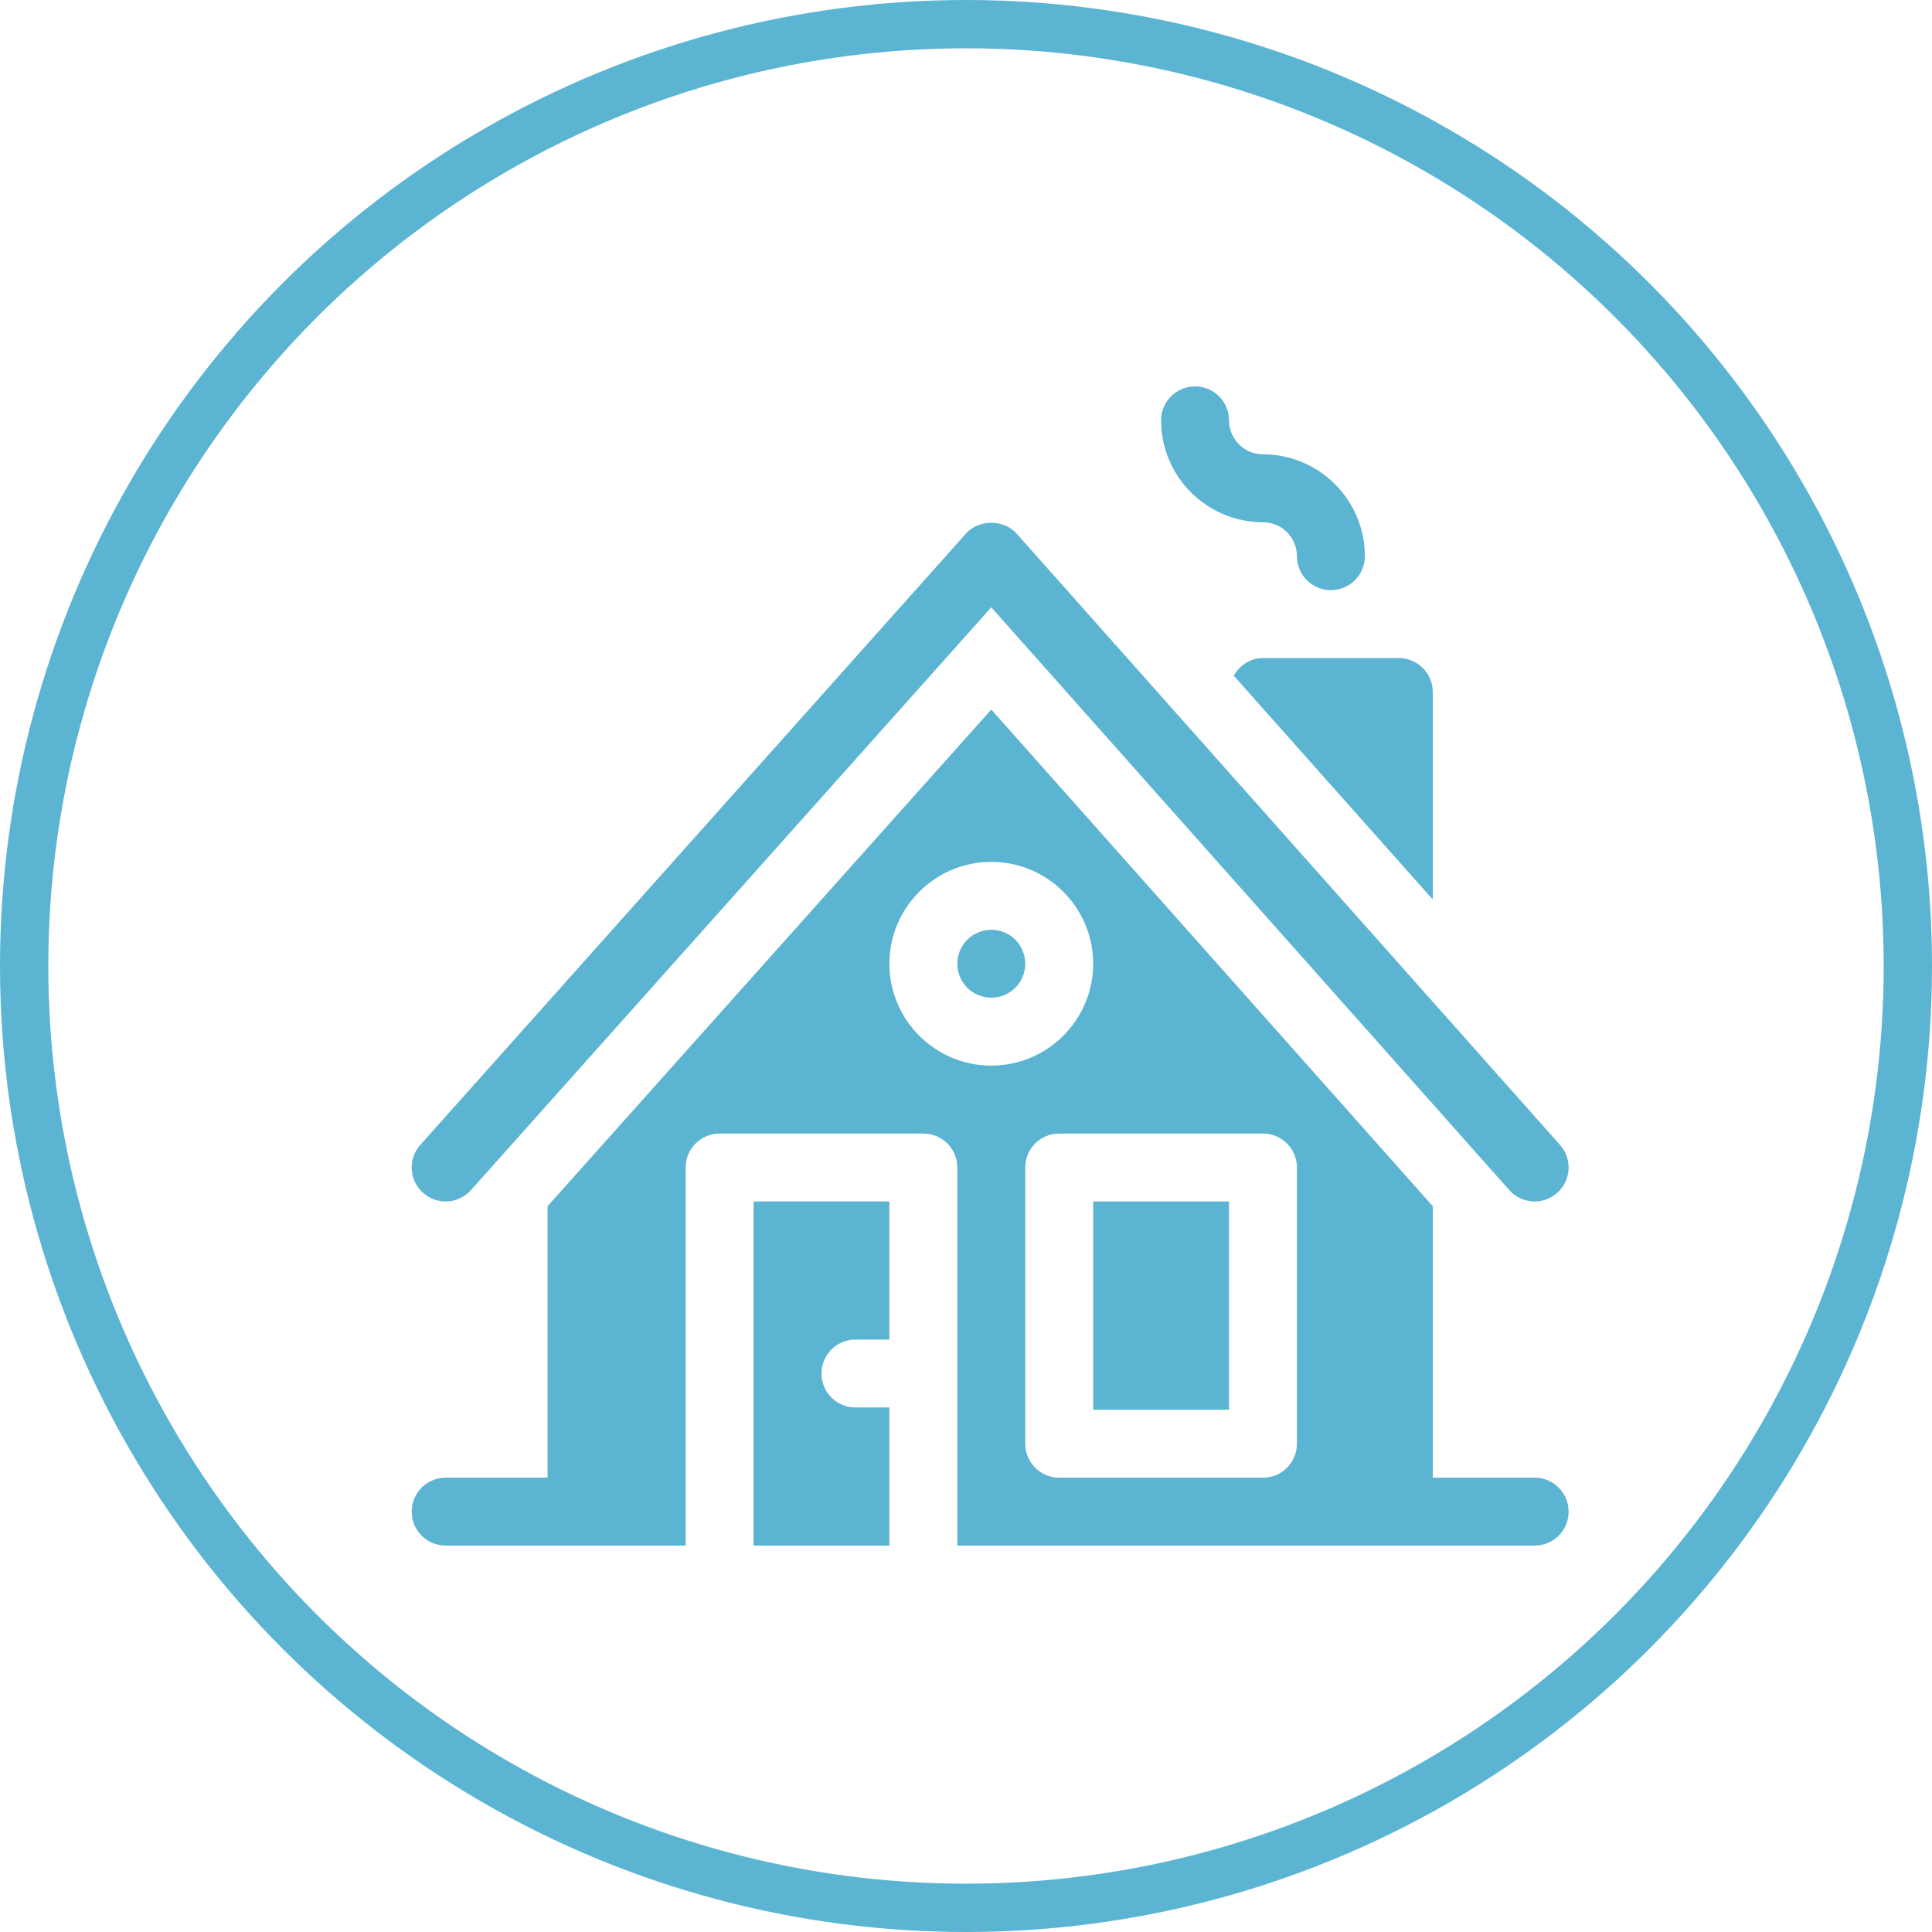
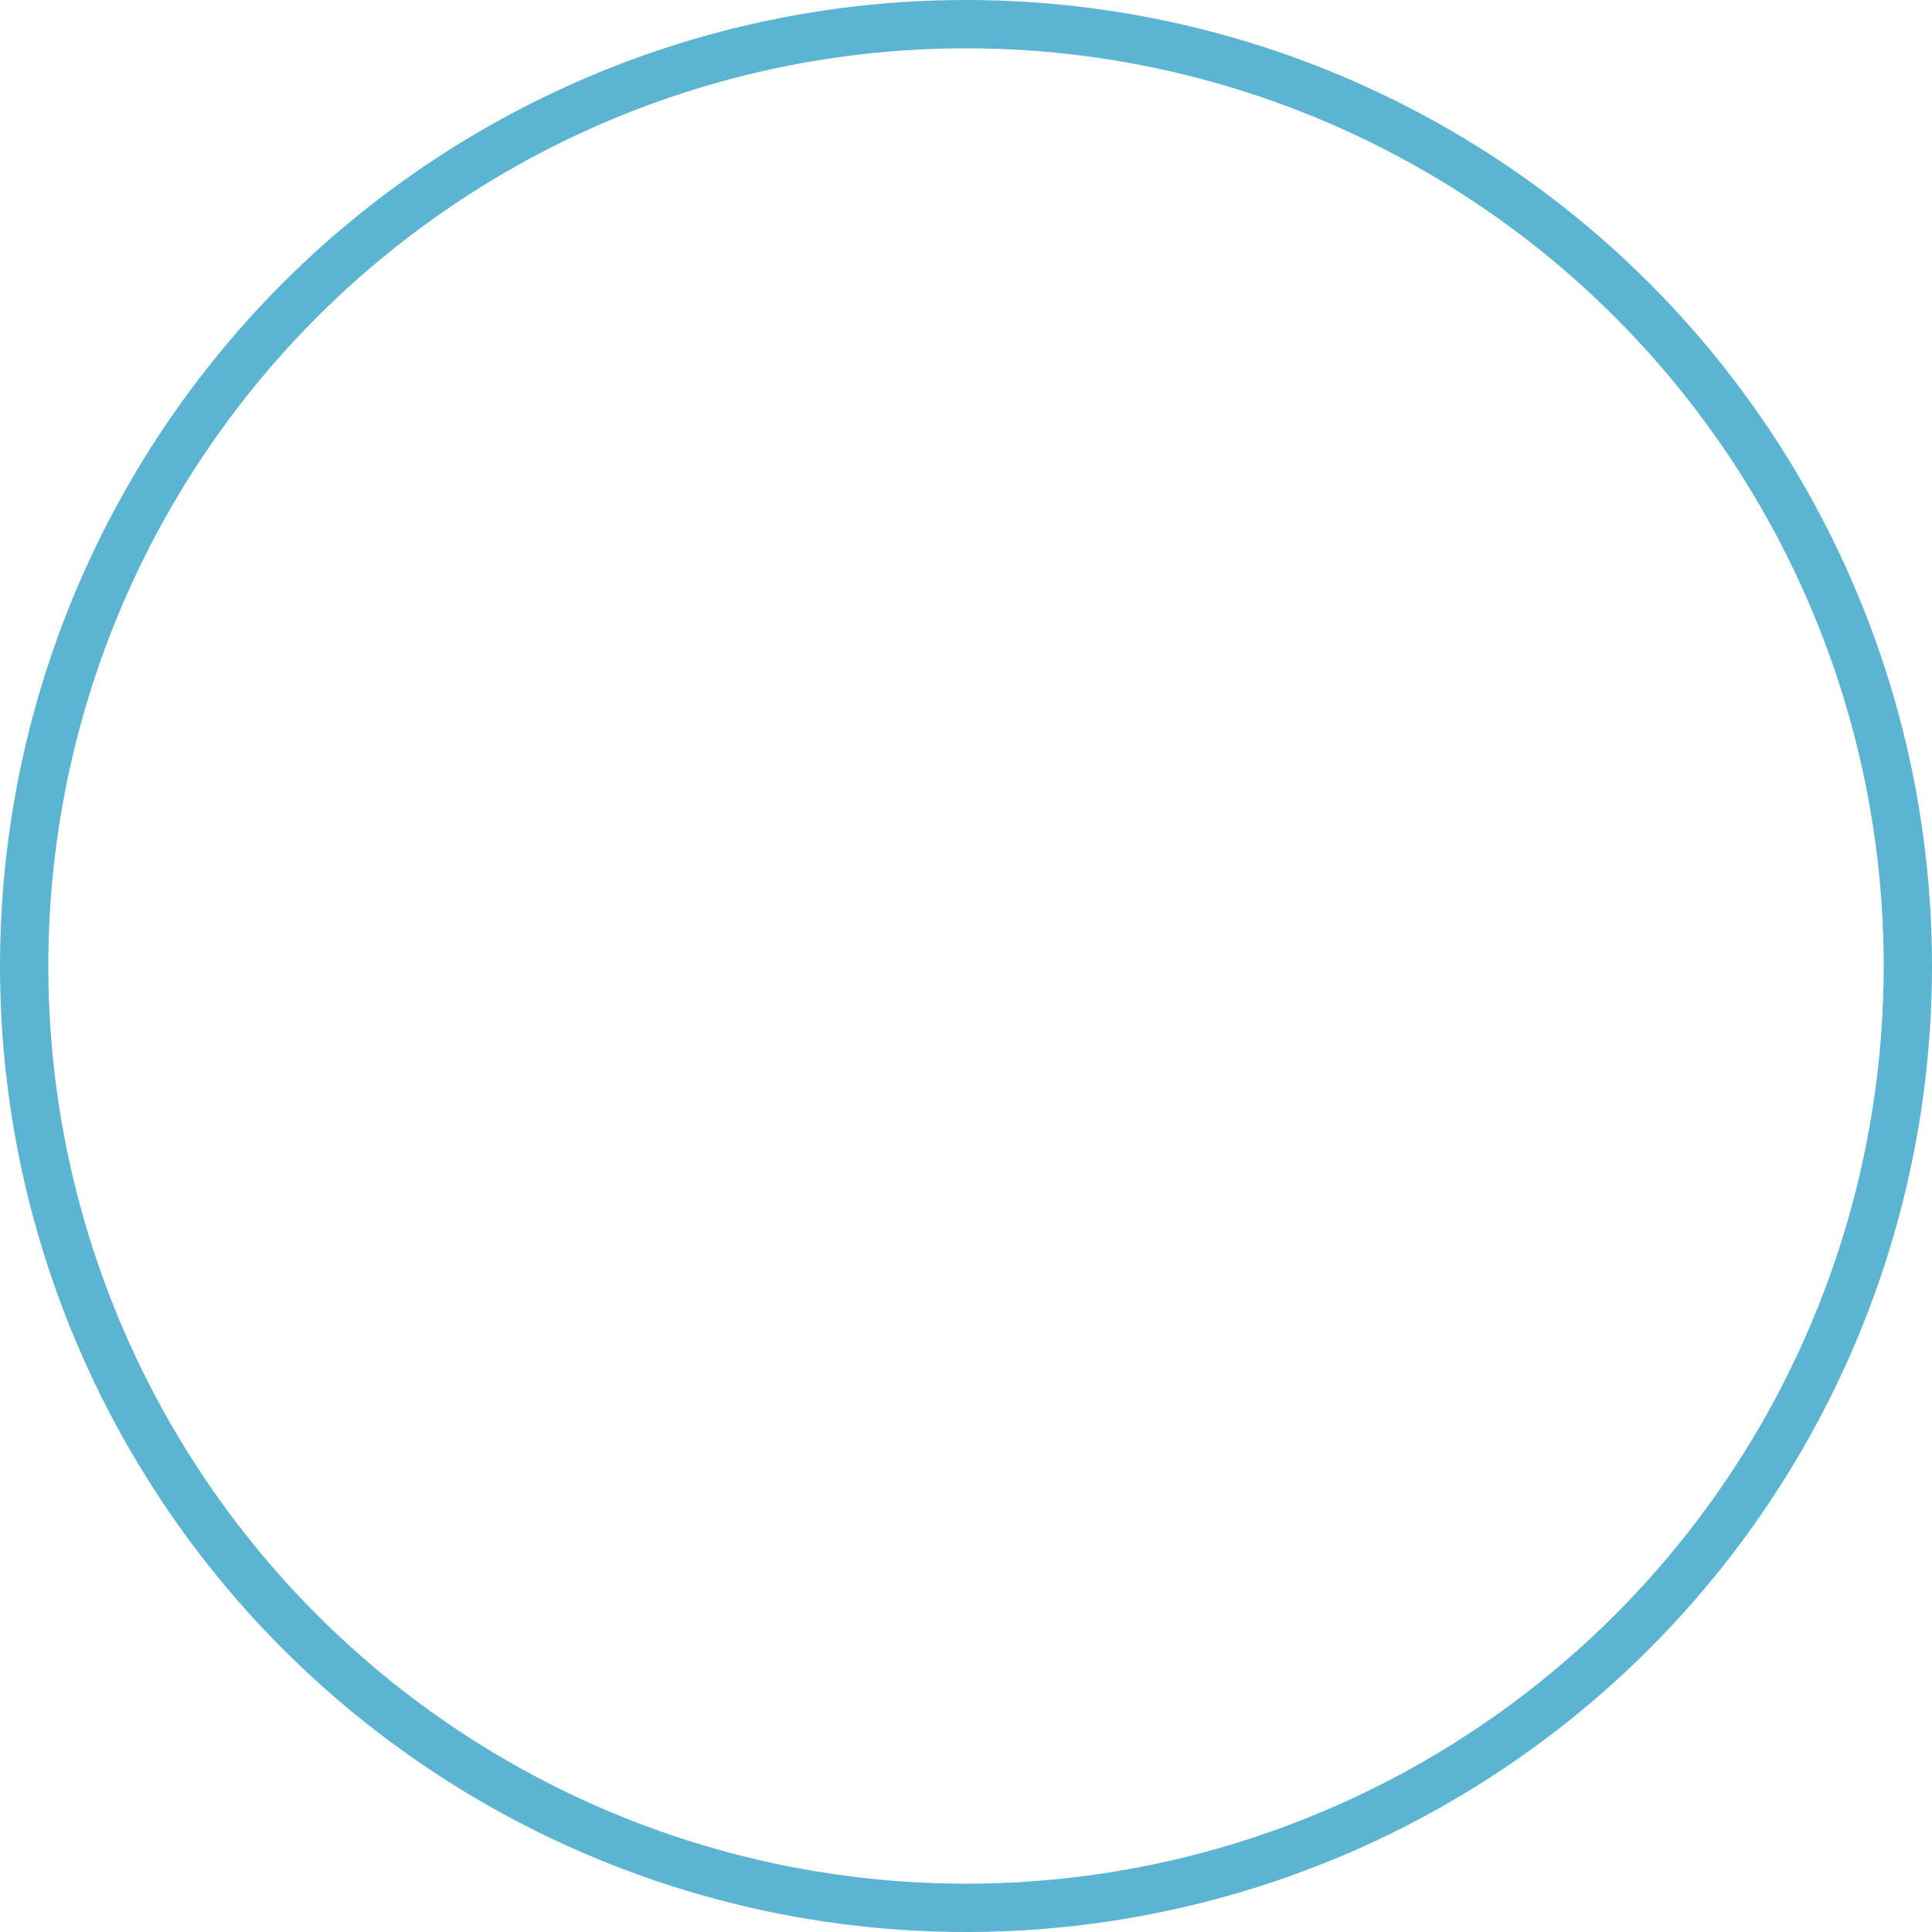
<svg xmlns="http://www.w3.org/2000/svg" width="80" height="80" viewBox="0 0 80 80" fill="none">
  <circle cx="40" cy="40" r="39" stroke="#5BB4D2" stroke-width="2" />
  <g clip-path="url(#clip0_7637_23499)">
    <path d="M52.297 18.812C51.521 18.812 50.891 18.182 50.891 17.406C50.891 16.629 50.262 16 49.484 16C48.707 16 48.078 16.629 48.078 17.406C48.078 19.733 49.971 21.625 52.297 21.625C53.073 21.625 53.703 22.255 53.703 23.031C53.703 23.808 54.332 24.438 55.109 24.438C55.887 24.438 56.516 23.808 56.516 23.031C56.516 20.705 54.623 18.812 52.297 18.812Z" fill="#5BB4D2" />
    <path d="M63.547 61.188H59.328V49.947L41.047 29.381L22.672 49.948V61.188H18.453C17.676 61.188 17.047 61.816 17.047 62.594C17.047 63.371 17.676 64 18.453 64H28.391V48.344C28.391 47.566 29.02 46.938 29.797 46.938H38.234C39.012 46.938 39.641 47.566 39.641 48.344V64H63.547C64.324 64 64.953 63.371 64.953 62.594C64.953 61.816 64.324 61.188 63.547 61.188ZM36.828 39.906C36.828 37.58 38.721 35.688 41.047 35.688C43.373 35.688 45.266 37.58 45.266 39.906C45.266 42.233 43.373 44.125 41.047 44.125C38.721 44.125 36.828 42.233 36.828 39.906ZM53.703 59.781C53.703 60.559 53.074 61.188 52.297 61.188H43.859C43.082 61.188 42.453 60.559 42.453 59.781V48.344C42.453 47.566 43.082 46.938 43.859 46.938H52.297C53.074 46.938 53.703 47.566 53.703 48.344V59.781Z" fill="#5BB4D2" />
    <path d="M41.047 41.312C41.824 41.312 42.453 40.683 42.453 39.906C42.453 39.13 41.824 38.5 41.047 38.5C40.27 38.5 39.641 39.13 39.641 39.906C39.641 40.683 40.27 41.312 41.047 41.312Z" fill="#5BB4D2" />
-     <path d="M45.266 49.75H50.891V58.375H45.266V49.75Z" fill="#5BB4D2" />
    <path d="M31.203 64H36.828V58.281H35.422C34.645 58.281 34.016 57.652 34.016 56.875C34.016 56.098 34.645 55.469 35.422 55.469H36.828V49.75H31.203V64Z" fill="#5BB4D2" />
    <path d="M52.296 27.25C51.77 27.25 51.329 27.551 51.088 27.979L59.328 37.248V28.656C59.328 27.879 58.699 27.25 57.921 27.25H52.296Z" fill="#5BB4D2" />
    <path d="M39.996 22.097L17.402 47.41C16.886 47.989 16.938 48.879 17.519 49.394C18.099 49.911 18.989 49.858 19.503 49.278L41.047 25.147L62.496 49.278C63.012 49.86 63.903 49.91 64.481 49.394C65.061 48.879 65.114 47.989 64.597 47.41L42.097 22.097C41.564 21.496 40.529 21.496 39.996 22.097Z" fill="#5BB4D2" />
  </g>
  <defs>
    <clipPath id="clip0_7637_23499">
-       <rect width="48" height="48" fill="white" transform="translate(17 16)" />
-     </clipPath>
+       </clipPath>
  </defs>
</svg>